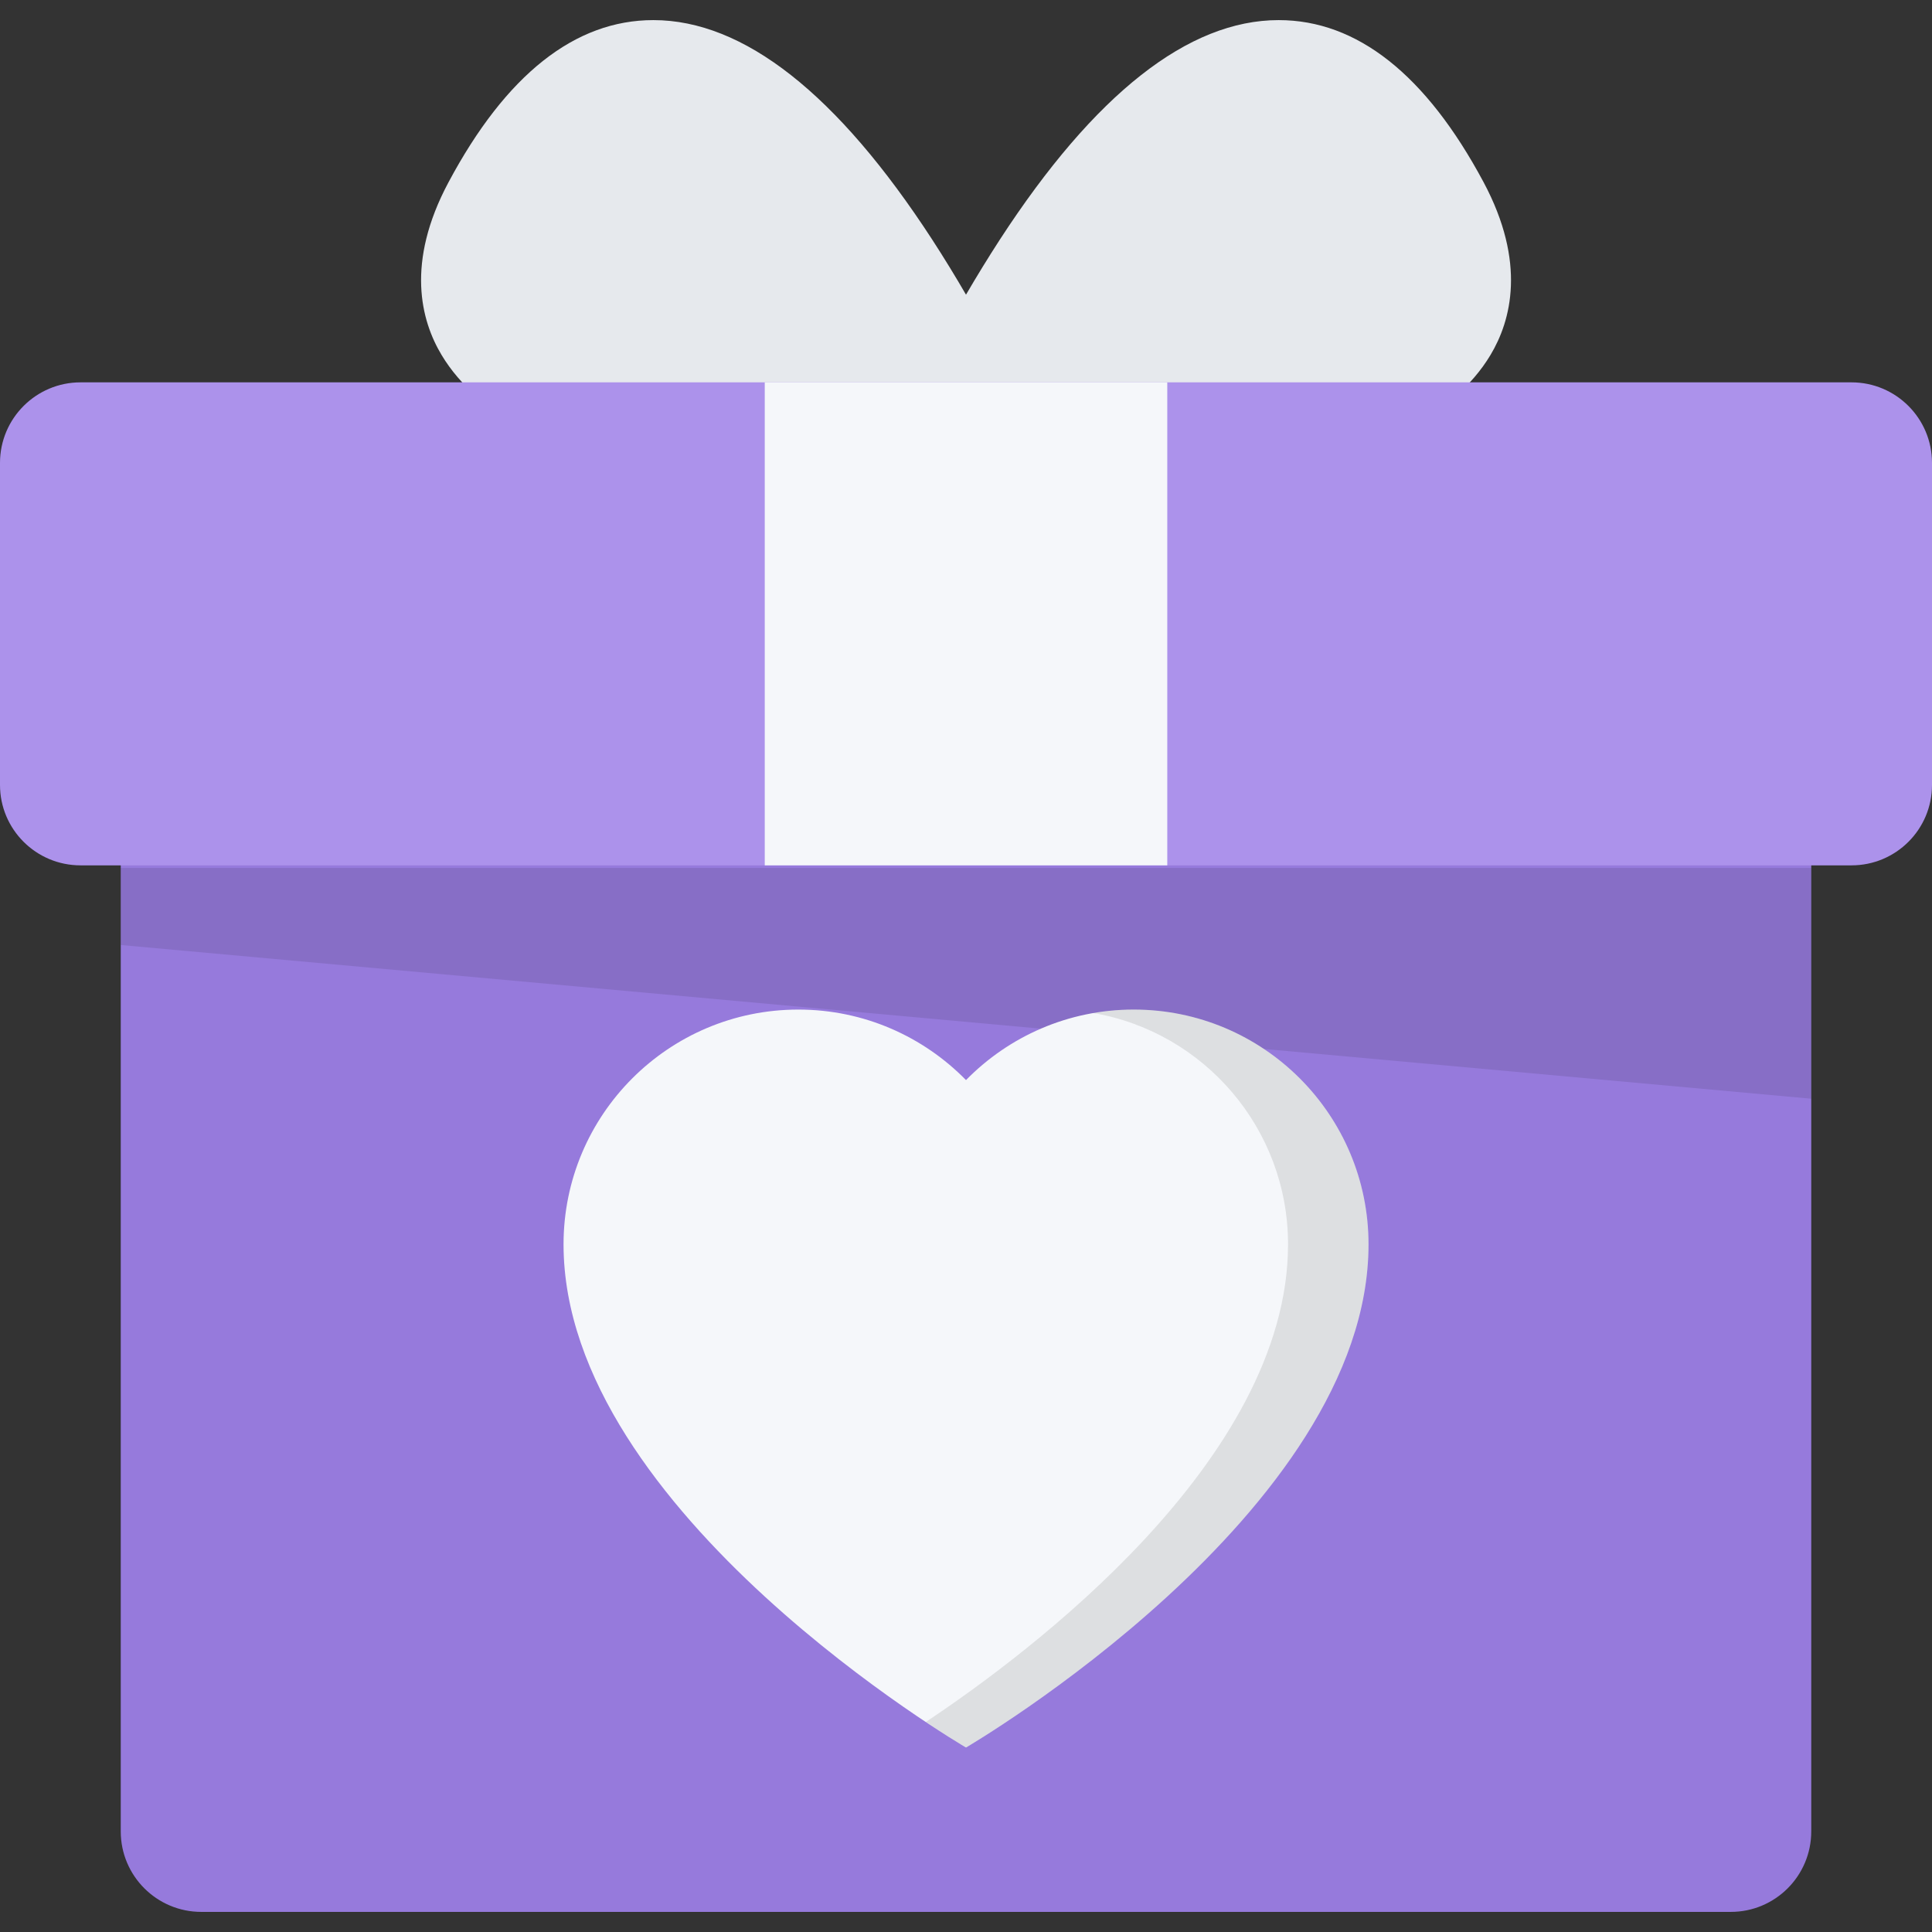
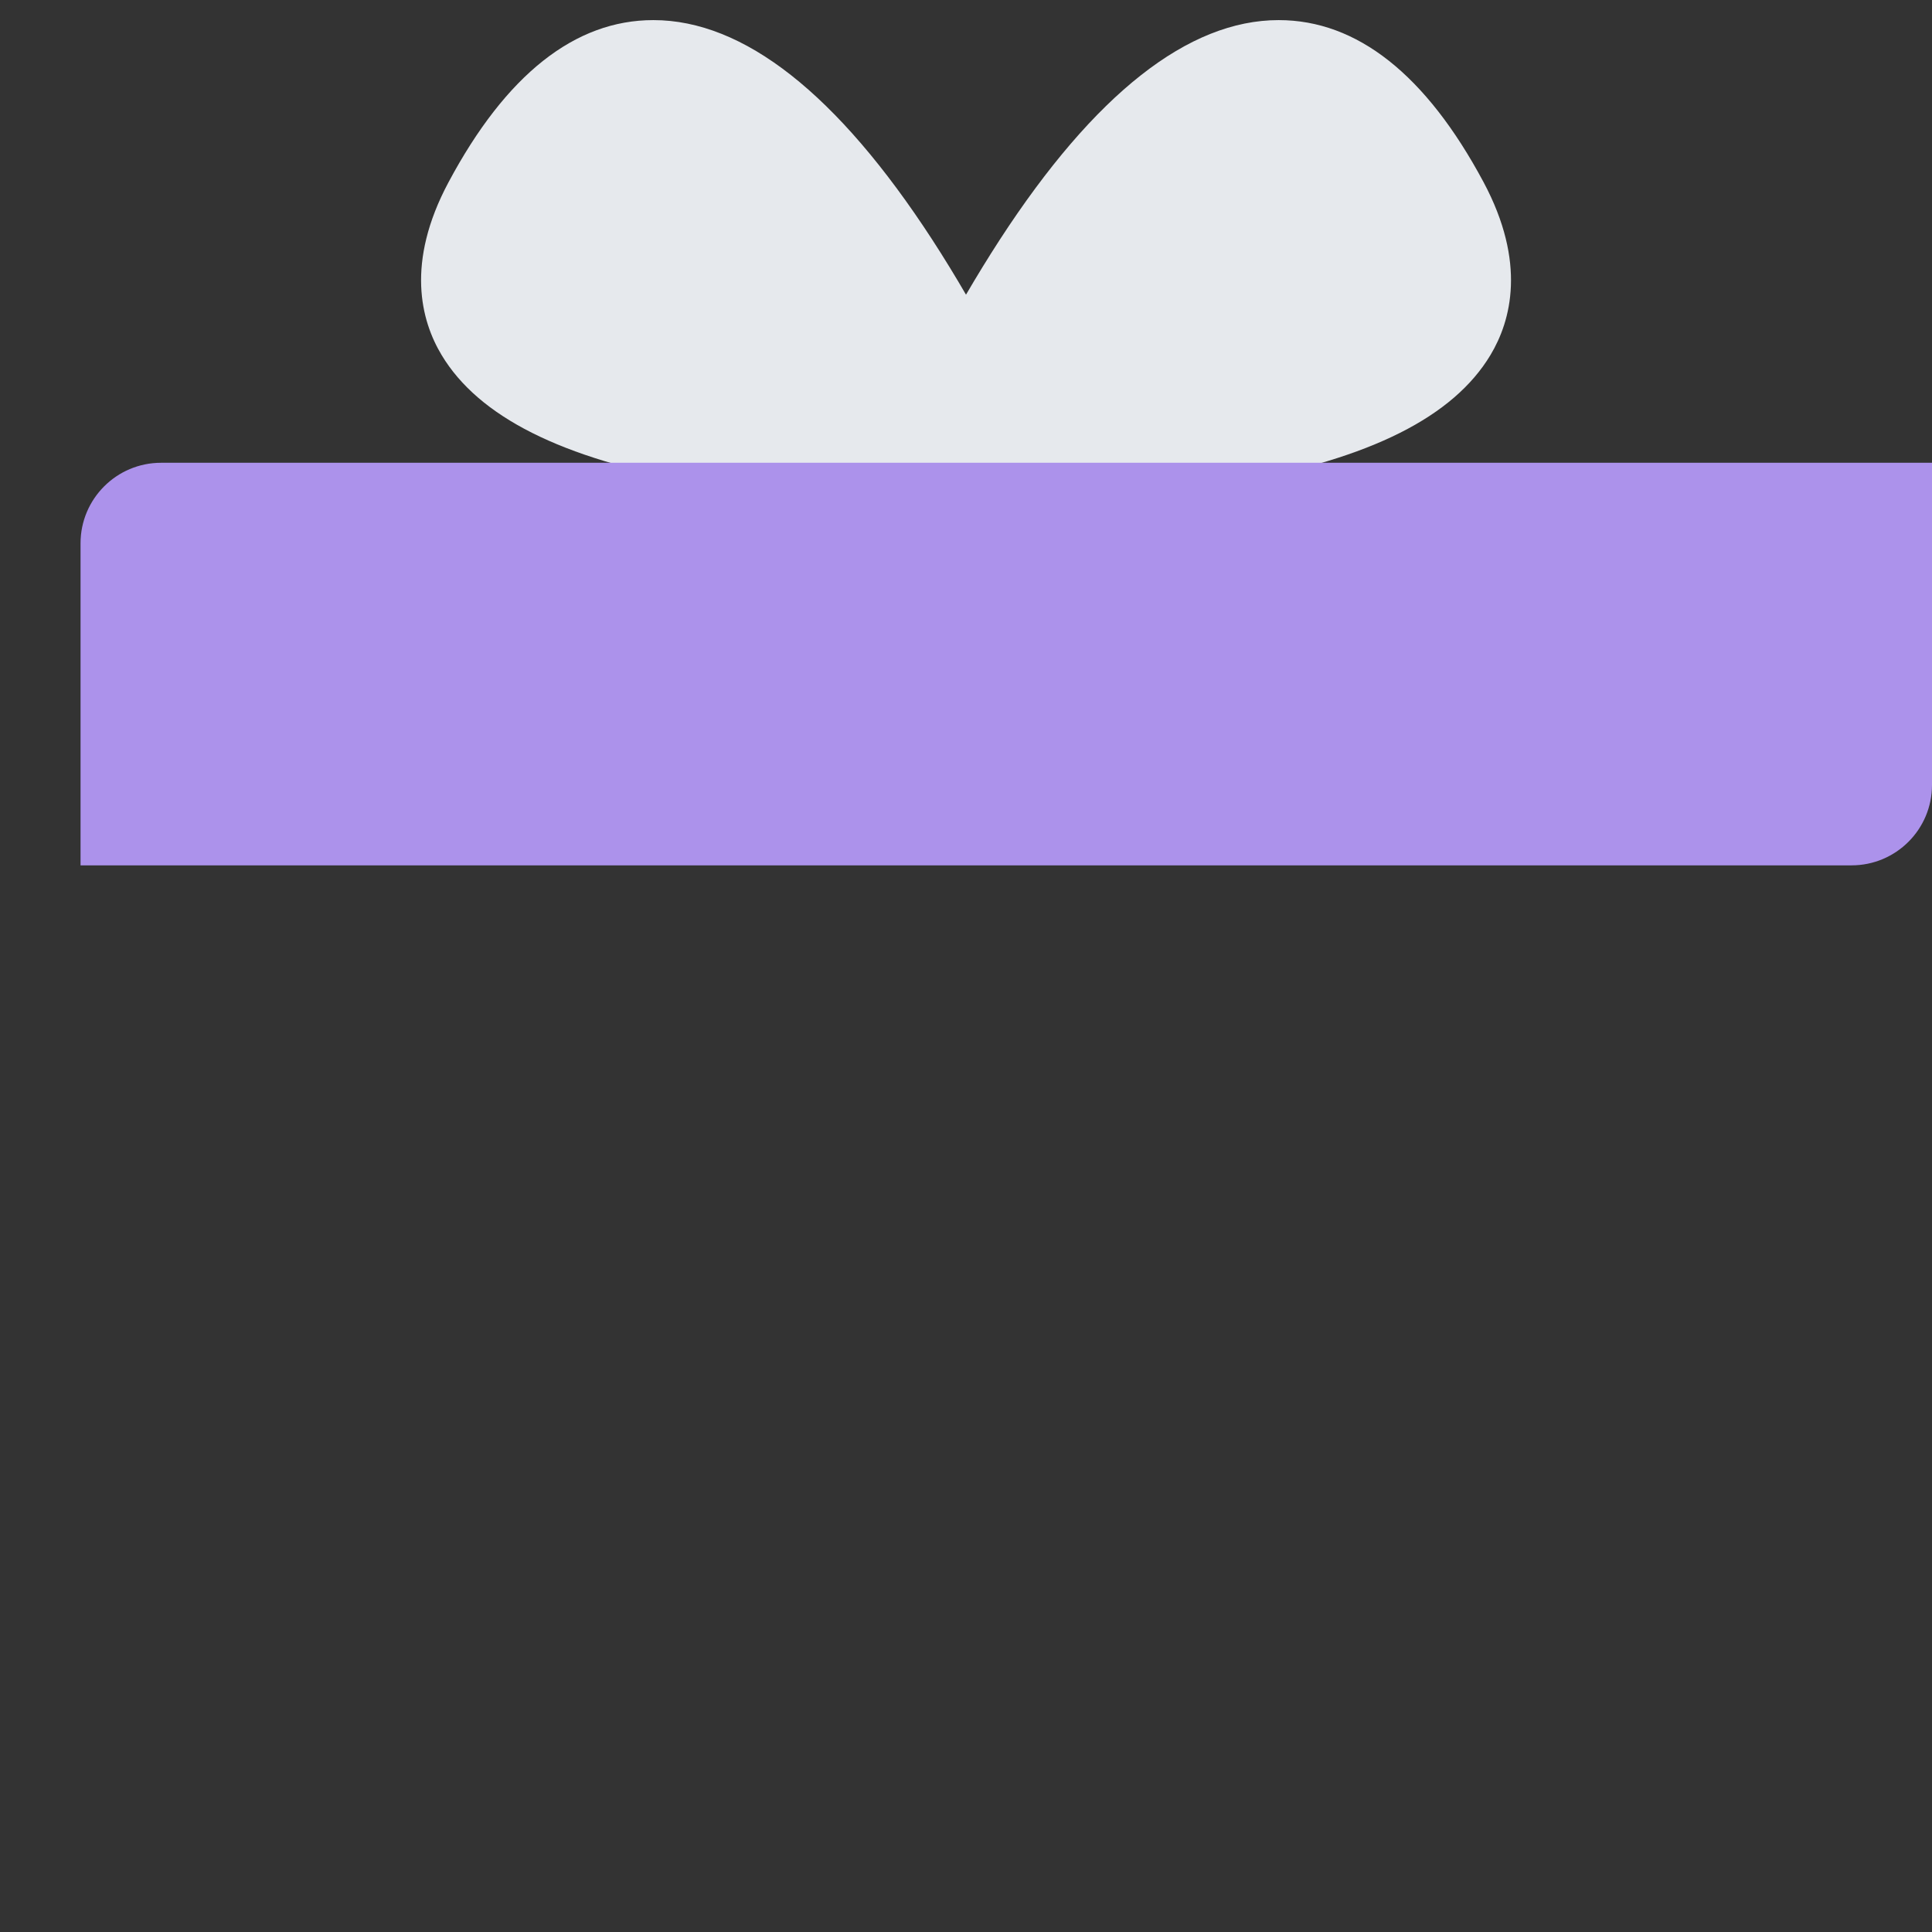
<svg xmlns="http://www.w3.org/2000/svg" version="1.1" id="Layer_1" viewBox="0 0 511.982 511.982" xml:space="preserve">
  <rect x="0" y="0" width="511.982" height="511.982" fill="#333333" stroke="none" />
  <path style="fill:#E6E9ED;" d="M393.158,48.295C377.909,19.78,359.629,5.328,338.847,5.328c-23.921,0-48.764,19.546-73.856,58.123  c-3.203,4.937-6.219,9.874-9,14.64c-2.765-4.766-5.781-9.703-8.984-14.64c-25.093-38.577-49.936-58.123-73.872-58.123  c-20.78,0-39.045,14.452-54.279,42.967c-11.406,21.343-7.297,36.671-1.844,45.765c9.828,16.39,31.796,27.437,67.154,33.748  c27.155,4.859,55.889,5.578,70.607,5.578l0,0c0.422,0,0.828,0,1.219,0c0.406,0,0.812,0,1.234,0c14.702,0,43.437-0.719,70.606-5.578  c35.359-6.312,57.326-17.358,67.154-33.748C400.439,84.966,404.549,69.637,393.158,48.295z" />
-   <path style="fill:#967ADC;" d="M479.984,190.087c0-11.796-9.547-21.327-21.328-21.327H53.342c-11.781,0-21.343,9.531-21.343,21.327  v295.24c0,11.781,9.562,21.327,21.343,21.327h405.314c11.781,0,21.328-9.546,21.328-21.327V190.087z" />
-   <path style="fill:#AC92EB;" d="M511.982,208.009c0,11.78-9.547,21.312-21.327,21.312H21.343C9.562,229.321,0,219.79,0,208.009  v-85.341c0-11.781,9.562-21.344,21.343-21.344h469.312c11.78,0,21.327,9.562,21.327,21.344V208.009z" />
-   <rect x="202.661" y="101.321" style="fill:#F5F7FA;" width="106.67" height="128" />
+   <path style="fill:#AC92EB;" d="M511.982,208.009c0,11.78-9.547,21.312-21.327,21.312H21.343v-85.341c0-11.781,9.562-21.344,21.343-21.344h469.312c11.78,0,21.327,9.562,21.327,21.344V208.009z" />
  <g style="opacity:0.1;">
-     <polygon points="31.999,250.429 479.984,291.161 479.984,230.008 31.999,230.008  " />
-   </g>
-   <path style="fill:#F5F7FA;" d="M300.443,267.538c-17.422,0-33.155,7.155-44.452,18.687c-11.296-11.531-27.03-18.687-44.436-18.687  c-34.358,0-62.216,27.857-62.216,62.216c0,71.107,106.652,133.339,106.652,133.339S362.66,400.862,362.66,329.754  C362.66,295.395,334.801,267.538,300.443,267.538z" />
+     </g>
  <g style="opacity:0.1;">
-     <path d="M300.443,267.538c-3.641,0-7.203,0.312-10.672,0.922c29.28,5.046,51.561,30.576,51.561,61.294   c0,57.187-68.998,108.622-95.997,126.574c6.578,4.375,10.656,6.765,10.656,6.765S362.66,400.862,362.66,329.754   C362.66,295.395,334.801,267.538,300.443,267.538z" />
-   </g>
+     </g>
</svg>